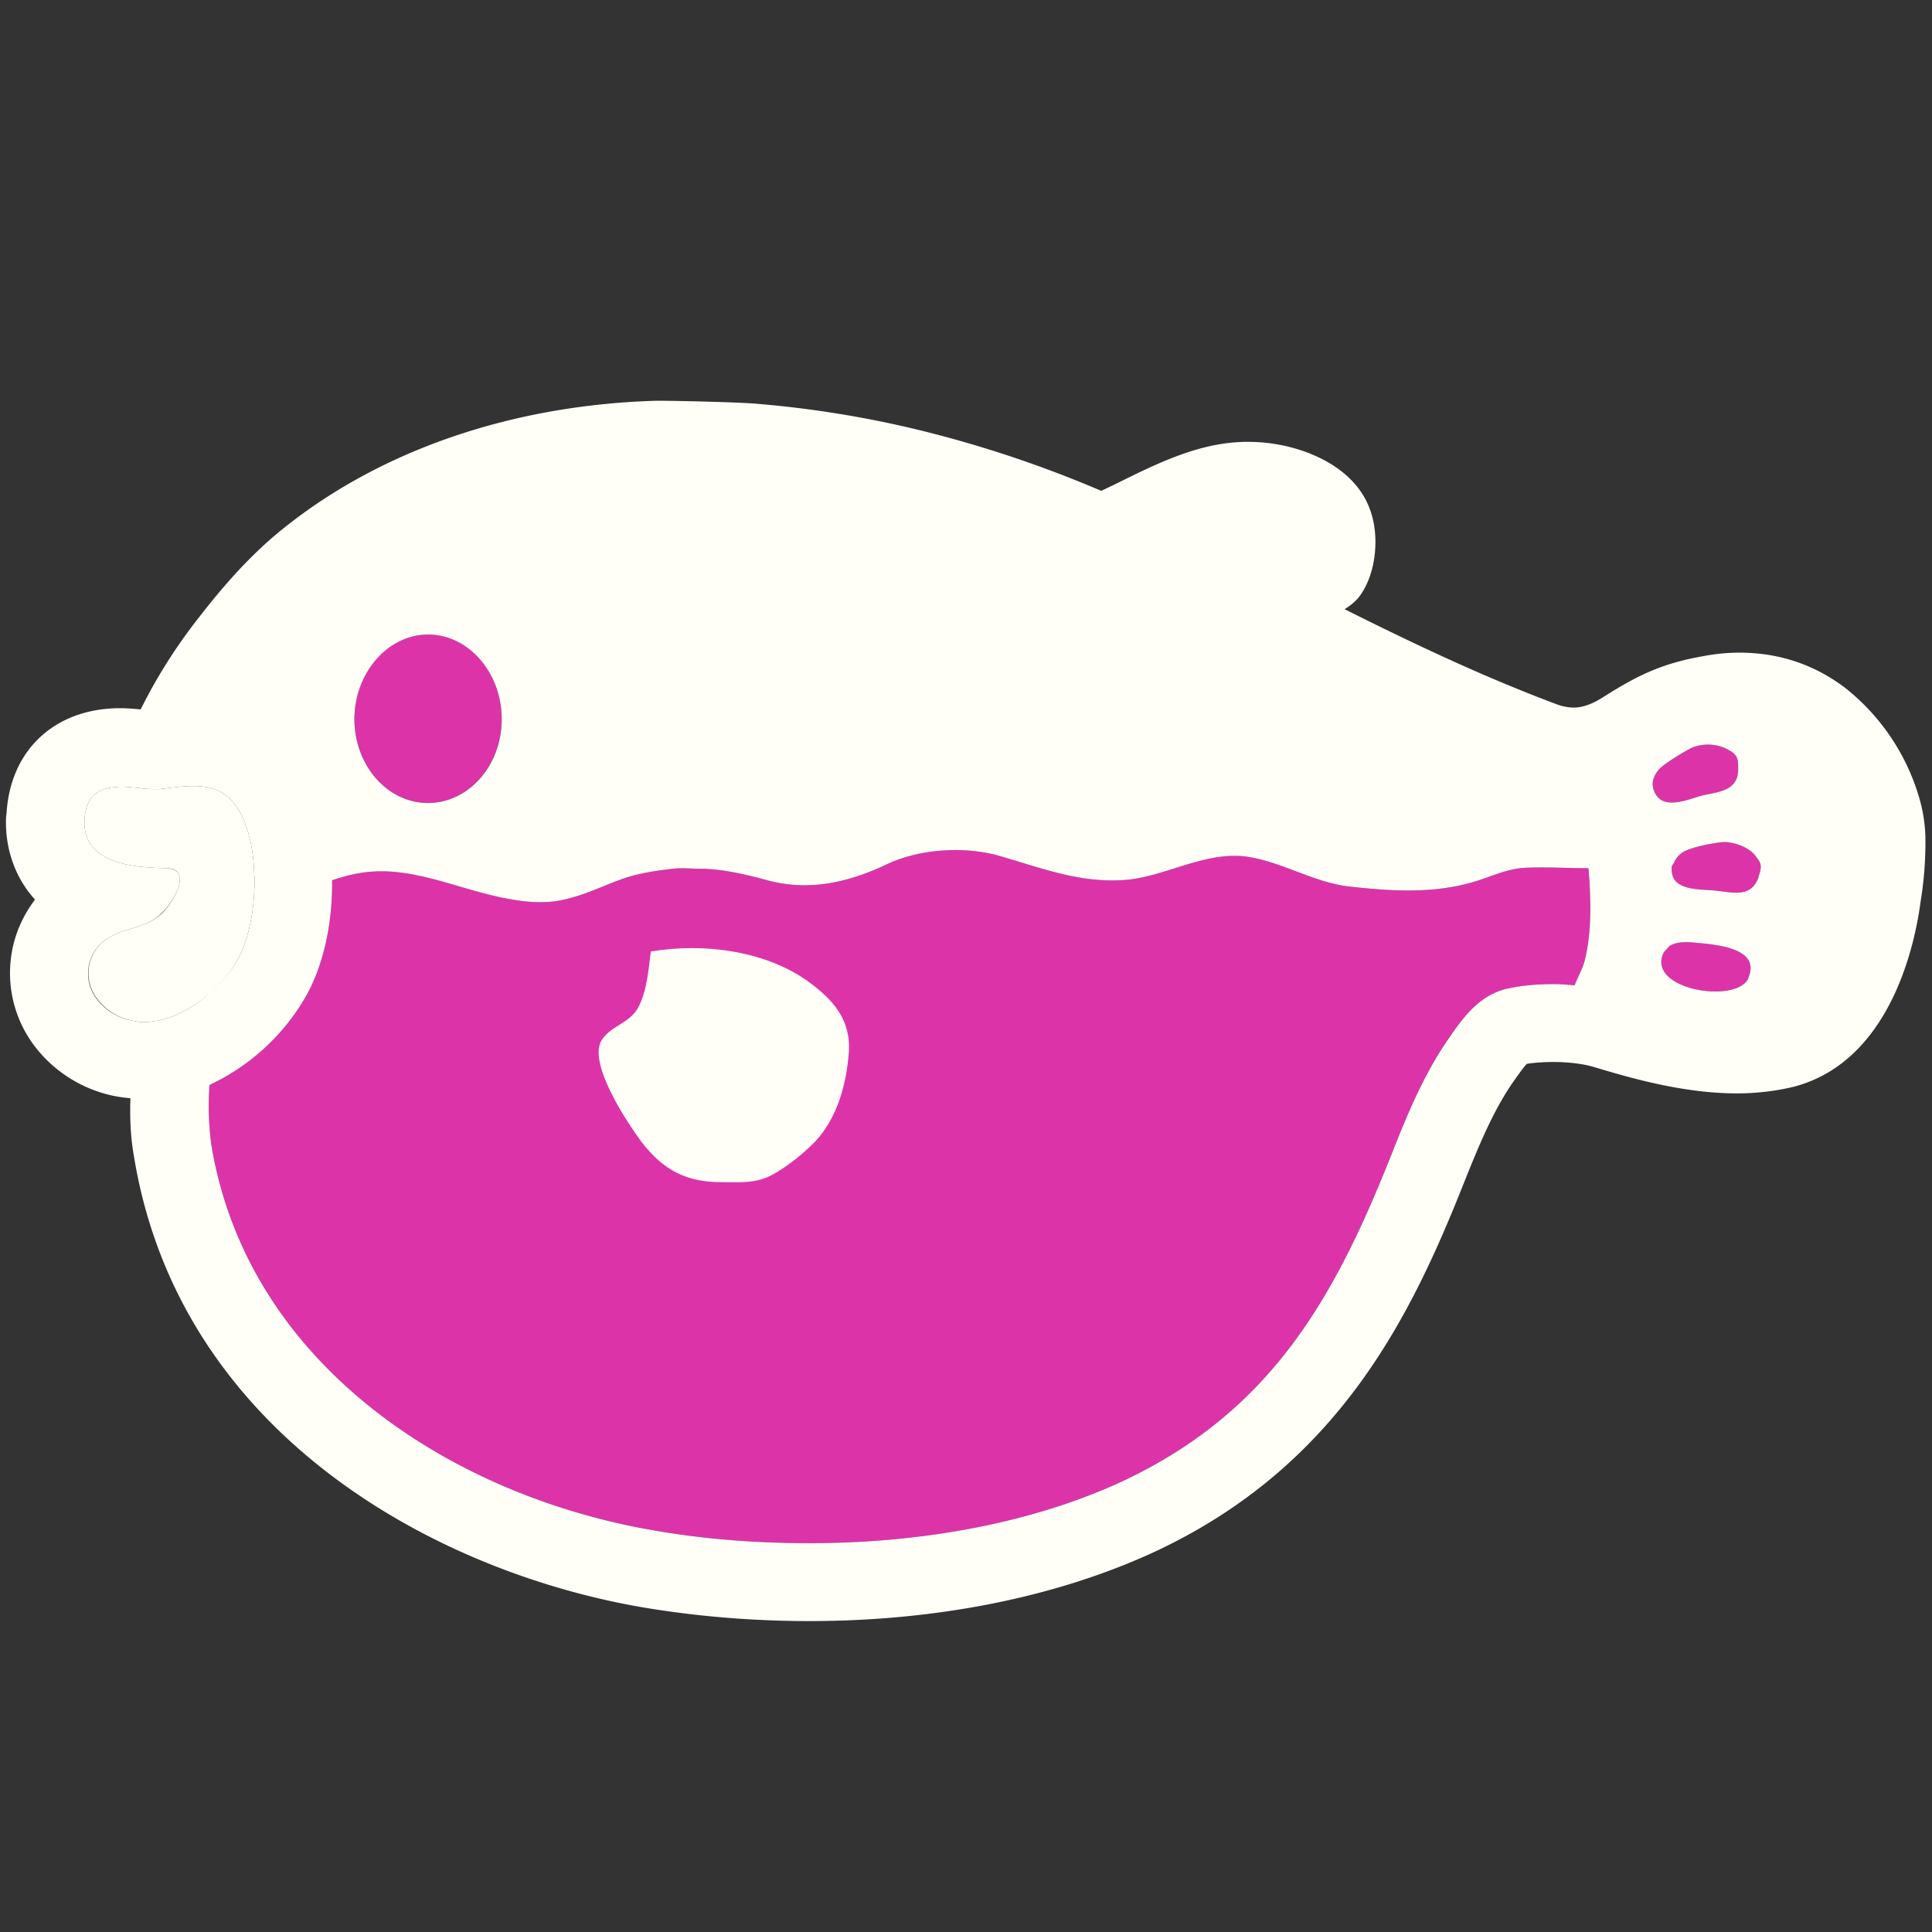
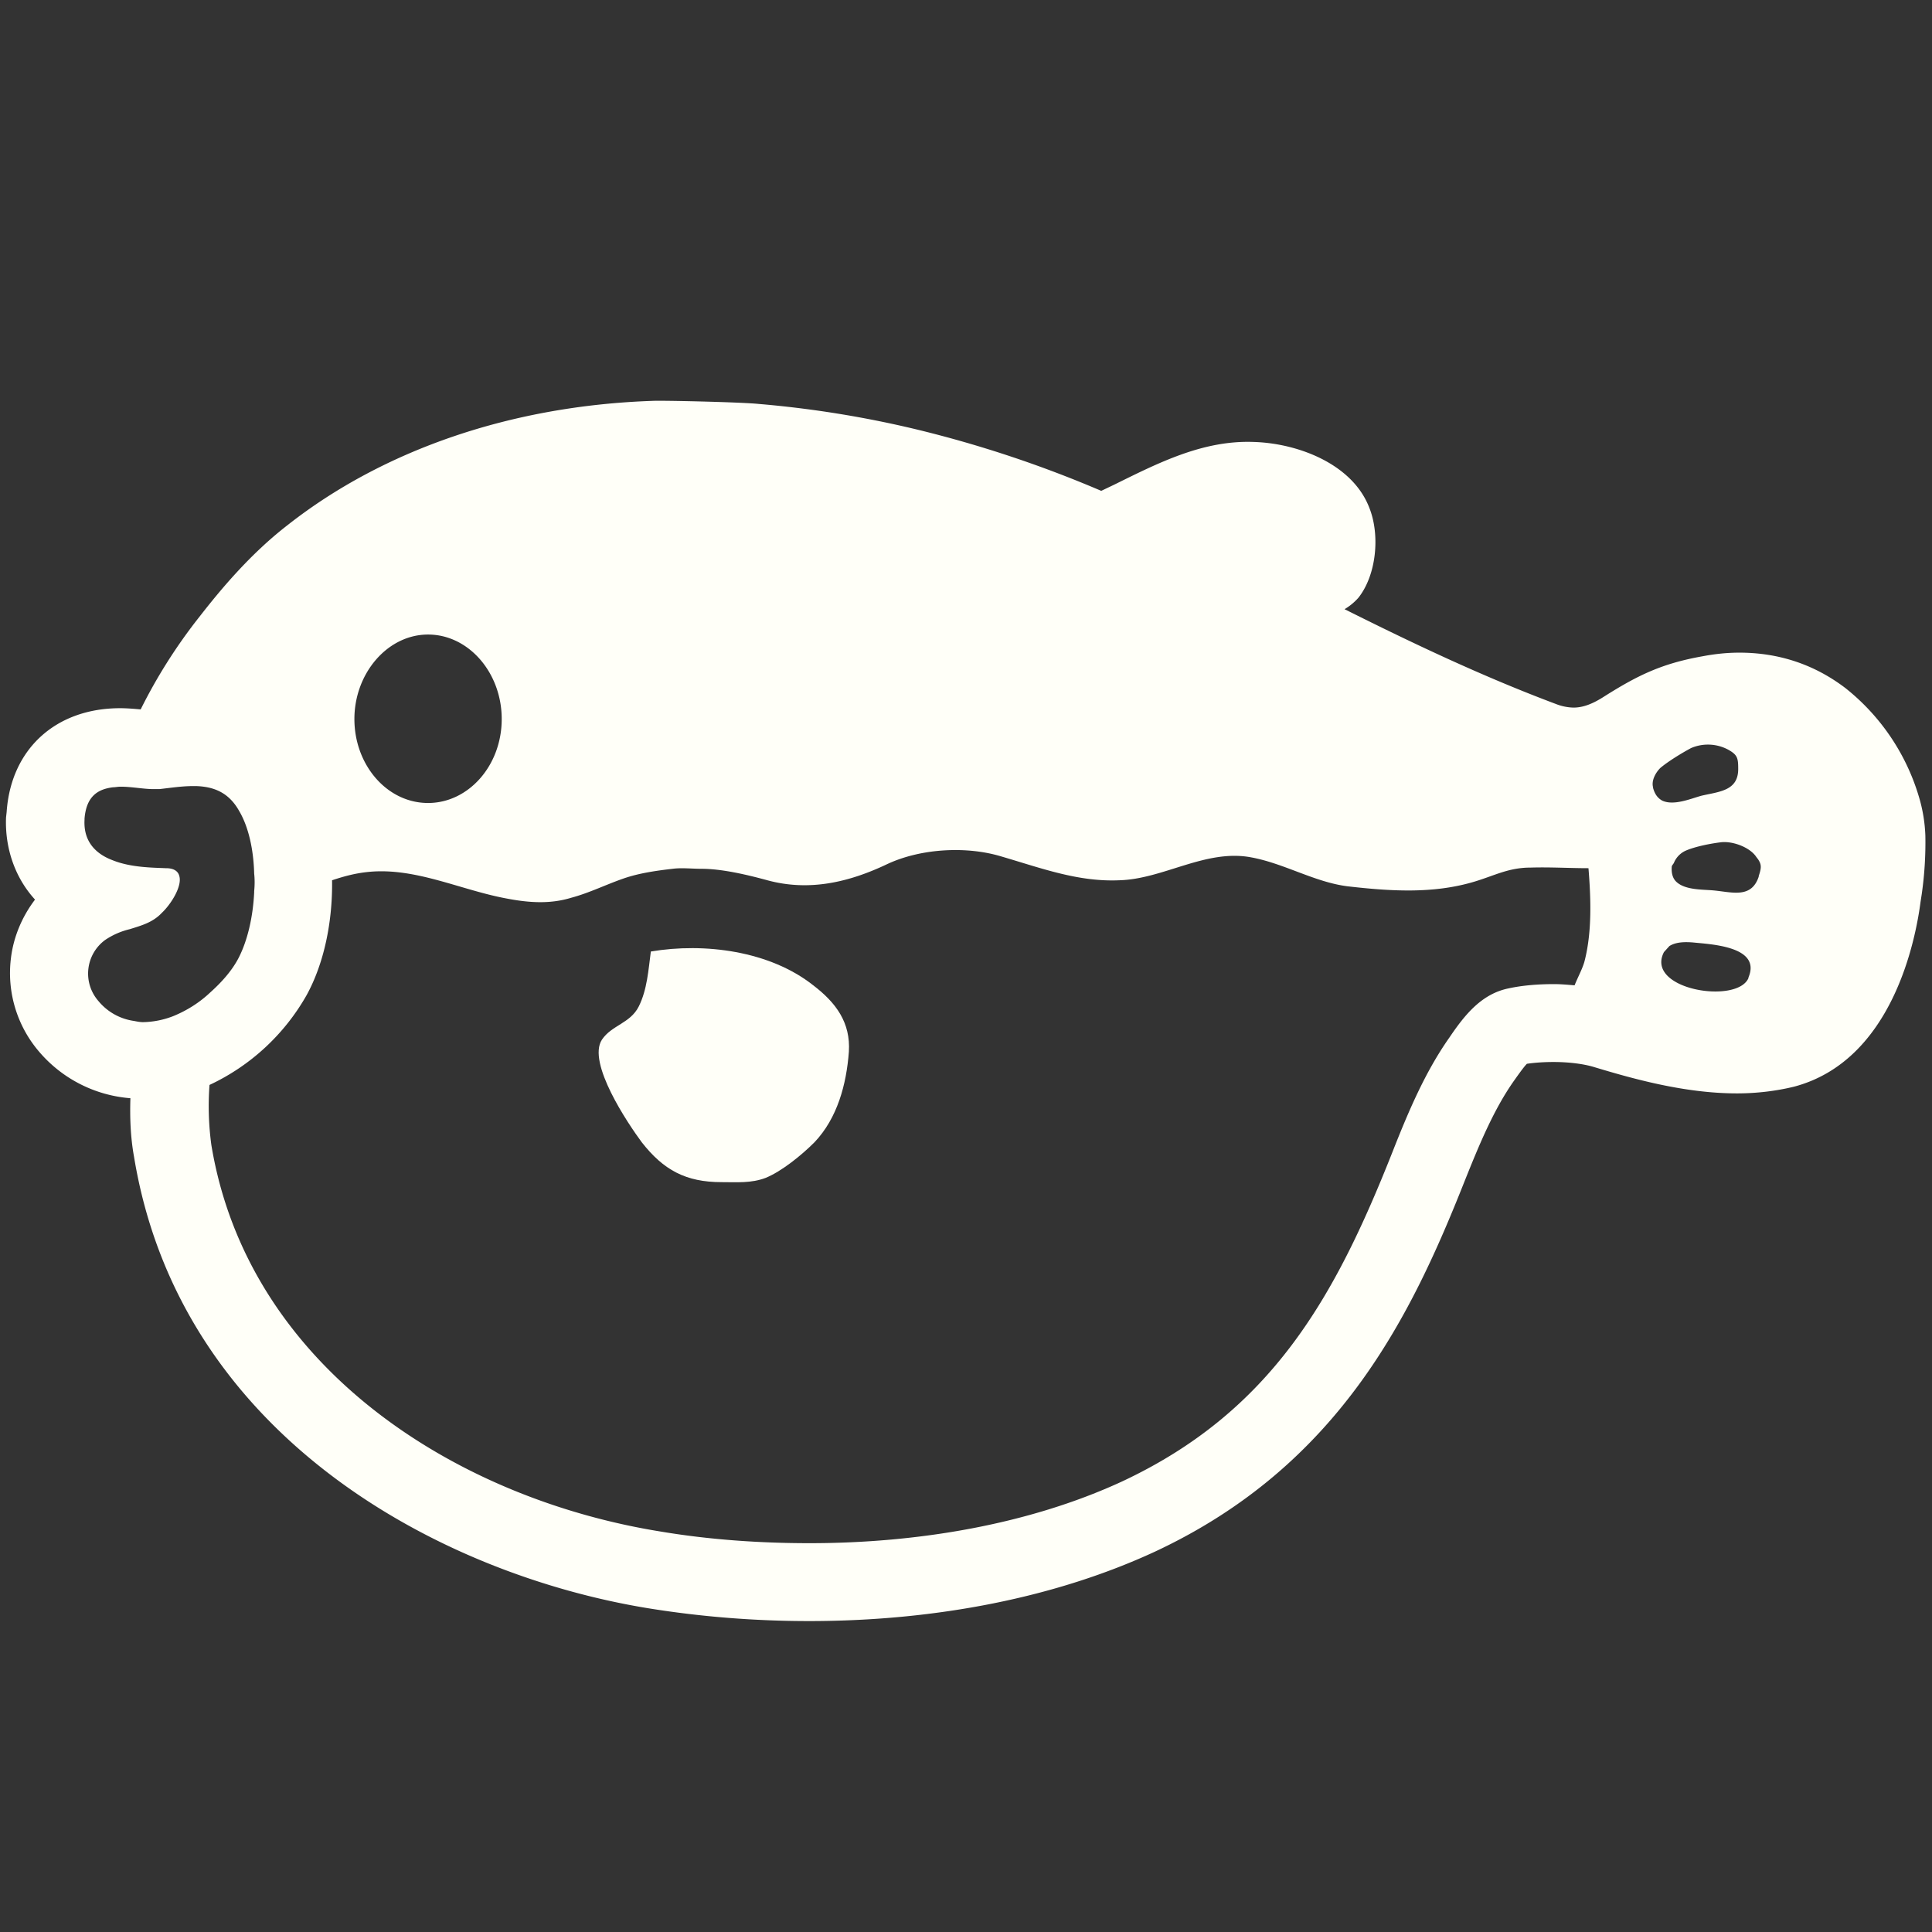
<svg xmlns="http://www.w3.org/2000/svg" id="bg_image_10" width="500" height="500" version="1.1" class="bgs" preserveAspectRatio="xMidYMin slice">
  <rect width="100%" height="100%" fill="#333333" stroke="none" />
  <defs id="SvgjsDefs5685" />
-   <rect id="rect_image_10" width="100%" height="100%" fill="none" />
  <svg id="variation_10" preserveAspectRatio="xMidYMin meet" viewBox="0 0 32 32" data-uid="10" data-keyword="variation_10" data-complex="true" style="overflow: visible;">
-     <path id="10_l_1" d="M2.37 16.93C2.32 16.93 2.27 16.92 2.22 16.91A0.93 0.93 0 0 1 1.64 16.58A0.69 0.69 0 0 1 1.74 15.57A1.24 1.24 0 0 1 2.15 15.39C2.34 15.33 2.53 15.28 2.69 15.12C2.83 14.98 3.02 14.68 2.97 14.51C2.95 14.43 2.89 14.38 2.76 14.38H2.74C2.53 14.37 2.17 14.37 1.87 14.25C1.6 14.15 1.38 13.95 1.4 13.58V13.56C1.43 13.18 1.63 13.07 1.87 13.04C1.91 13.04 1.96 13.03 2 13.03C2.18 13.03 2.38 13.07 2.54 13.07H2.56L2.64 13.07C2.82 13.05 3.01 13.02 3.2 13.02H3.22L3.25 13.02C3.52 13.03 3.78 13.11 3.96 13.43C4.12 13.7 4.2 14.08 4.21 14.47C4.22 14.56 4.22 14.66 4.21 14.76C4.21 14.77 4.21 14.77 4.21 14.78C4.19 15.19 4.1 15.58 3.95 15.87C3.84 16.08 3.68 16.27 3.49 16.44C3.3 16.61 3.09 16.74 2.87 16.83A1.45 1.45 0 0 1 2.37 16.93Z " data-color-original="#fcd4b5" fill="#fffff8" class="fcd4b5" />
-     <path id="10_l_2" d="M8.31 11.9C8.31 12.67 7.76 13.3 7.09 13.3S5.87 12.68 5.87 11.9C5.87 11.14 6.42 10.51 7.09 10.51S8.31 11.13 8.31 11.9ZM26.25 15.9C26.22 16.03 26.14 16.17 26.08 16.32C25.96 16.31 25.85 16.3 25.74 16.3C25.48 16.3 25.22 16.32 24.99 16.37C24.54 16.46 24.26 16.81 24.01 17.18C23.6 17.76 23.32 18.43 23.06 19.09C22.11 21.49 21.06 23.38 18.58 24.54C17.04 25.25 15.2 25.56 13.41 25.56C12.57 25.56 11.74 25.5 10.96 25.37C7.51 24.82 4.1 22.61 3.5 18.96A4.8 4.8 0 0 1 3.47 17.97A3.6 3.6 0 0 0 5.08 16.48C5.37 15.95 5.51 15.26 5.5 14.58C5.71 14.51 5.9 14.46 6.12 14.44C6.89 14.37 7.63 14.74 8.38 14.88C8.74 14.95 9.1 14.98 9.46 14.87C9.76 14.79 10.04 14.65 10.33 14.55C10.59 14.46 10.88 14.42 11.14 14.39C11.29 14.37 11.46 14.39 11.62 14.39C11.96 14.39 12.38 14.49 12.71 14.58C13.41 14.77 14.07 14.61 14.7 14.31C15.26 14.05 16.02 14.01 16.6 14.19C17.25 14.38 17.86 14.61 18.54 14.58C19.27 14.56 19.97 14.06 20.72 14.2C21.27 14.3 21.77 14.61 22.32 14.68C23.02 14.76 23.74 14.81 24.43 14.6C24.76 14.5 24.99 14.37 25.35 14.37C25.68 14.36 25.99 14.38 26.31 14.38C26.35 14.87 26.37 15.42 26.25 15.9ZM27.38 13.04C27.35 12.93 27.42 12.8 27.5 12.72C27.63 12.61 27.86 12.47 28.01 12.39A0.71 0.71 0 0 1 28.63 12.42C28.77 12.5 28.79 12.55 28.79 12.72C28.8 13.1 28.48 13.11 28.18 13.18C28 13.23 27.72 13.35 27.53 13.26C27.46 13.22 27.41 13.16 27.38 13.05ZM28.96 16.2C28.77 16.64 27.24 16.39 27.56 15.77L27.65 15.67C27.76 15.6 27.91 15.6 28.04 15.61C28.32 15.64 29.18 15.67 28.96 16.19ZM29.13 14.52C29.01 14.88 28.7 14.78 28.4 14.75C28.22 14.73 27.91 14.75 27.76 14.6C27.71 14.55 27.68 14.47 27.69 14.35C27.7 14.32 27.72 14.31 27.73 14.28A0.38 0.38 0 0 1 27.92 14.09C28.08 14.02 28.34 13.97 28.51 13.95C28.7 13.93 28.97 14.03 29.08 14.18C29.1 14.21 29.12 14.23 29.13 14.25C29.18 14.33 29.17 14.39 29.13 14.51Z " data-color-original="#ffffff" fill="#dc34a8" class="ffffff" />
    <path id="10_l_3" d="M31.79 13.22A3.61 3.61 0 0 0 30.57 11.4C30.06 11.01 29.47 10.81 28.81 10.81C28.61 10.81 28.41 10.83 28.2 10.87C27.52 10.99 27.12 11.19 26.58 11.53C26.38 11.66 26.22 11.72 26.06 11.72A0.85 0.85 0 0 1 25.77 11.66C24.57 11.21 23.43 10.67 22.27 10.09A0.95 0.95 0 0 0 22.5 9.9C22.8 9.52 22.86 8.86 22.68 8.41C22.4 7.68 21.49 7.34 20.76 7.32C19.92 7.29 19.18 7.67 18.45 8.03L18.24 8.13A19.35 19.35 0 0 0 15.17 7.11A17.49 17.49 0 0 0 12.56 6.69C12.27 6.66 10.94 6.63 10.8 6.64C8.49 6.72 6.36 7.44 4.76 8.7C4.14 9.18 3.65 9.77 3.3 10.22A8.76 8.76 0 0 0 2.33 11.75C2.22 11.74 2.1 11.73 1.99 11.73C0.92 11.73 0.18 12.41 0.11 13.45L0.1 13.54C0.08 14.05 0.25 14.54 0.58 14.9C0.36 15.19 0.22 15.53 0.18 15.88A2 2 0 0 0 0.64 17.41A2.21 2.21 0 0 0 2.16 18.19C2.15 18.5 2.16 18.83 2.22 19.16C2.98 23.79 7.29 26.08 10.75 26.64C11.62 26.78 12.51 26.85 13.4 26.85C15.53 26.85 17.51 26.45 19.13 25.7C22.19 24.27 23.38 21.78 24.26 19.56C24.5 18.96 24.74 18.38 25.07 17.91C25.19 17.74 25.25 17.66 25.29 17.62C25.42 17.6 25.58 17.59 25.73 17.59C25.98 17.59 26.22 17.62 26.39 17.67C27.02 17.86 27.89 18.11 28.77 18.11C29.1 18.11 29.42 18.07 29.71 18C31.35 17.57 31.73 15.55 31.81 14.94L31.83 14.81A6.02 6.02 0 0 0 31.89 13.84A2.55 2.55 0 0 0 31.79 13.22ZM7.09 10.51C7.76 10.51 8.31 11.14 8.31 11.91C8.31 12.68 7.76 13.3 7.09 13.3C6.41 13.3 5.87 12.67 5.87 11.91S6.42 10.51 7.09 10.51ZM2.37 16.93C2.32 16.93 2.27 16.92 2.22 16.91A0.93 0.93 0 0 1 1.63 16.58A0.69 0.69 0 0 1 1.74 15.57A1.24 1.24 0 0 1 2.15 15.39C2.34 15.33 2.53 15.28 2.68 15.12C2.83 14.98 3.02 14.68 2.97 14.51C2.95 14.43 2.88 14.38 2.75 14.38H2.74C2.53 14.37 2.17 14.37 1.87 14.25C1.6 14.15 1.38 13.95 1.4 13.58V13.56C1.43 13.18 1.63 13.07 1.87 13.04C1.91 13.04 1.95 13.03 2 13.03C2.18 13.03 2.38 13.07 2.54 13.07H2.56L2.64 13.07C2.82 13.05 3.01 13.02 3.2 13.02H3.22L3.25 13.02C3.52 13.03 3.78 13.11 3.96 13.43C4.12 13.7 4.2 14.08 4.21 14.47C4.22 14.56 4.22 14.66 4.21 14.76C4.21 14.77 4.21 14.77 4.21 14.78C4.19 15.19 4.1 15.58 3.95 15.87C3.84 16.08 3.67 16.27 3.48 16.44C3.3 16.61 3.09 16.74 2.87 16.83A1.45 1.45 0 0 1 2.37 16.93ZM26.25 15.9C26.22 16.03 26.14 16.17 26.08 16.32C25.96 16.31 25.85 16.3 25.74 16.3C25.48 16.3 25.22 16.32 24.99 16.37C24.54 16.46 24.26 16.81 24.01 17.18C23.6 17.76 23.32 18.43 23.06 19.09C22.11 21.49 21.06 23.38 18.58 24.54C17.04 25.25 15.2 25.56 13.41 25.56C12.57 25.56 11.74 25.5 10.96 25.37C7.51 24.82 4.1 22.61 3.5 18.96A4.8 4.8 0 0 1 3.47 17.97A3.6 3.6 0 0 0 5.08 16.48C5.37 15.95 5.51 15.26 5.5 14.58C5.71 14.51 5.9 14.46 6.12 14.44C6.89 14.37 7.63 14.74 8.38 14.88C8.74 14.95 9.1 14.98 9.46 14.87C9.76 14.79 10.04 14.65 10.33 14.55C10.59 14.46 10.88 14.42 11.14 14.39C11.29 14.37 11.46 14.39 11.62 14.39C11.96 14.39 12.38 14.49 12.71 14.58C13.41 14.77 14.07 14.61 14.7 14.31C15.26 14.05 16.02 14.01 16.6 14.19C17.25 14.38 17.86 14.61 18.54 14.58C19.27 14.56 19.97 14.06 20.72 14.2C21.27 14.3 21.77 14.61 22.32 14.68C23.02 14.76 23.74 14.81 24.43 14.6C24.76 14.5 24.99 14.37 25.35 14.37C25.68 14.36 25.99 14.38 26.31 14.38C26.35 14.87 26.37 15.42 26.25 15.9ZM27.38 13.04C27.35 12.93 27.42 12.8 27.5 12.72C27.63 12.61 27.86 12.47 28.01 12.39A0.71 0.71 0 0 1 28.63 12.42C28.77 12.5 28.79 12.55 28.79 12.72C28.8 13.1 28.48 13.11 28.18 13.18C28 13.23 27.72 13.35 27.53 13.26C27.46 13.22 27.41 13.16 27.38 13.05ZM28.96 16.2C28.77 16.64 27.24 16.39 27.56 15.77L27.65 15.67C27.76 15.6 27.91 15.6 28.04 15.61C28.32 15.64 29.18 15.67 28.96 16.19ZM29.13 14.52C29.01 14.88 28.7 14.78 28.4 14.75C28.22 14.73 27.91 14.75 27.76 14.6C27.71 14.55 27.68 14.47 27.69 14.35C27.7 14.32 27.72 14.31 27.73 14.28A0.38 0.38 0 0 1 27.92 14.09C28.08 14.02 28.34 13.97 28.51 13.95C28.7 13.93 28.97 14.03 29.08 14.18C29.1 14.21 29.12 14.23 29.13 14.25C29.18 14.33 29.17 14.39 29.13 14.51Z " data-color-original="#006ca2" fill="#fffff8" class="006ca2" />
    <path id="10_l_4" d="M13.47 16.32C12.75 15.75 11.67 15.61 10.78 15.76C10.74 16.06 10.72 16.39 10.58 16.67C10.44 16.95 10.13 16.98 9.97 17.22C9.72 17.6 10.4 18.61 10.63 18.92C10.99 19.38 11.36 19.58 11.95 19.58C12.21 19.58 12.44 19.6 12.68 19.51C12.95 19.4 13.28 19.13 13.49 18.92C13.87 18.52 14.02 17.96 14.06 17.42C14.09 16.94 13.85 16.61 13.47 16.32Z " data-color-original="#006ca2" fill="#fffff8" class="006ca2" />
  </svg>
</svg>